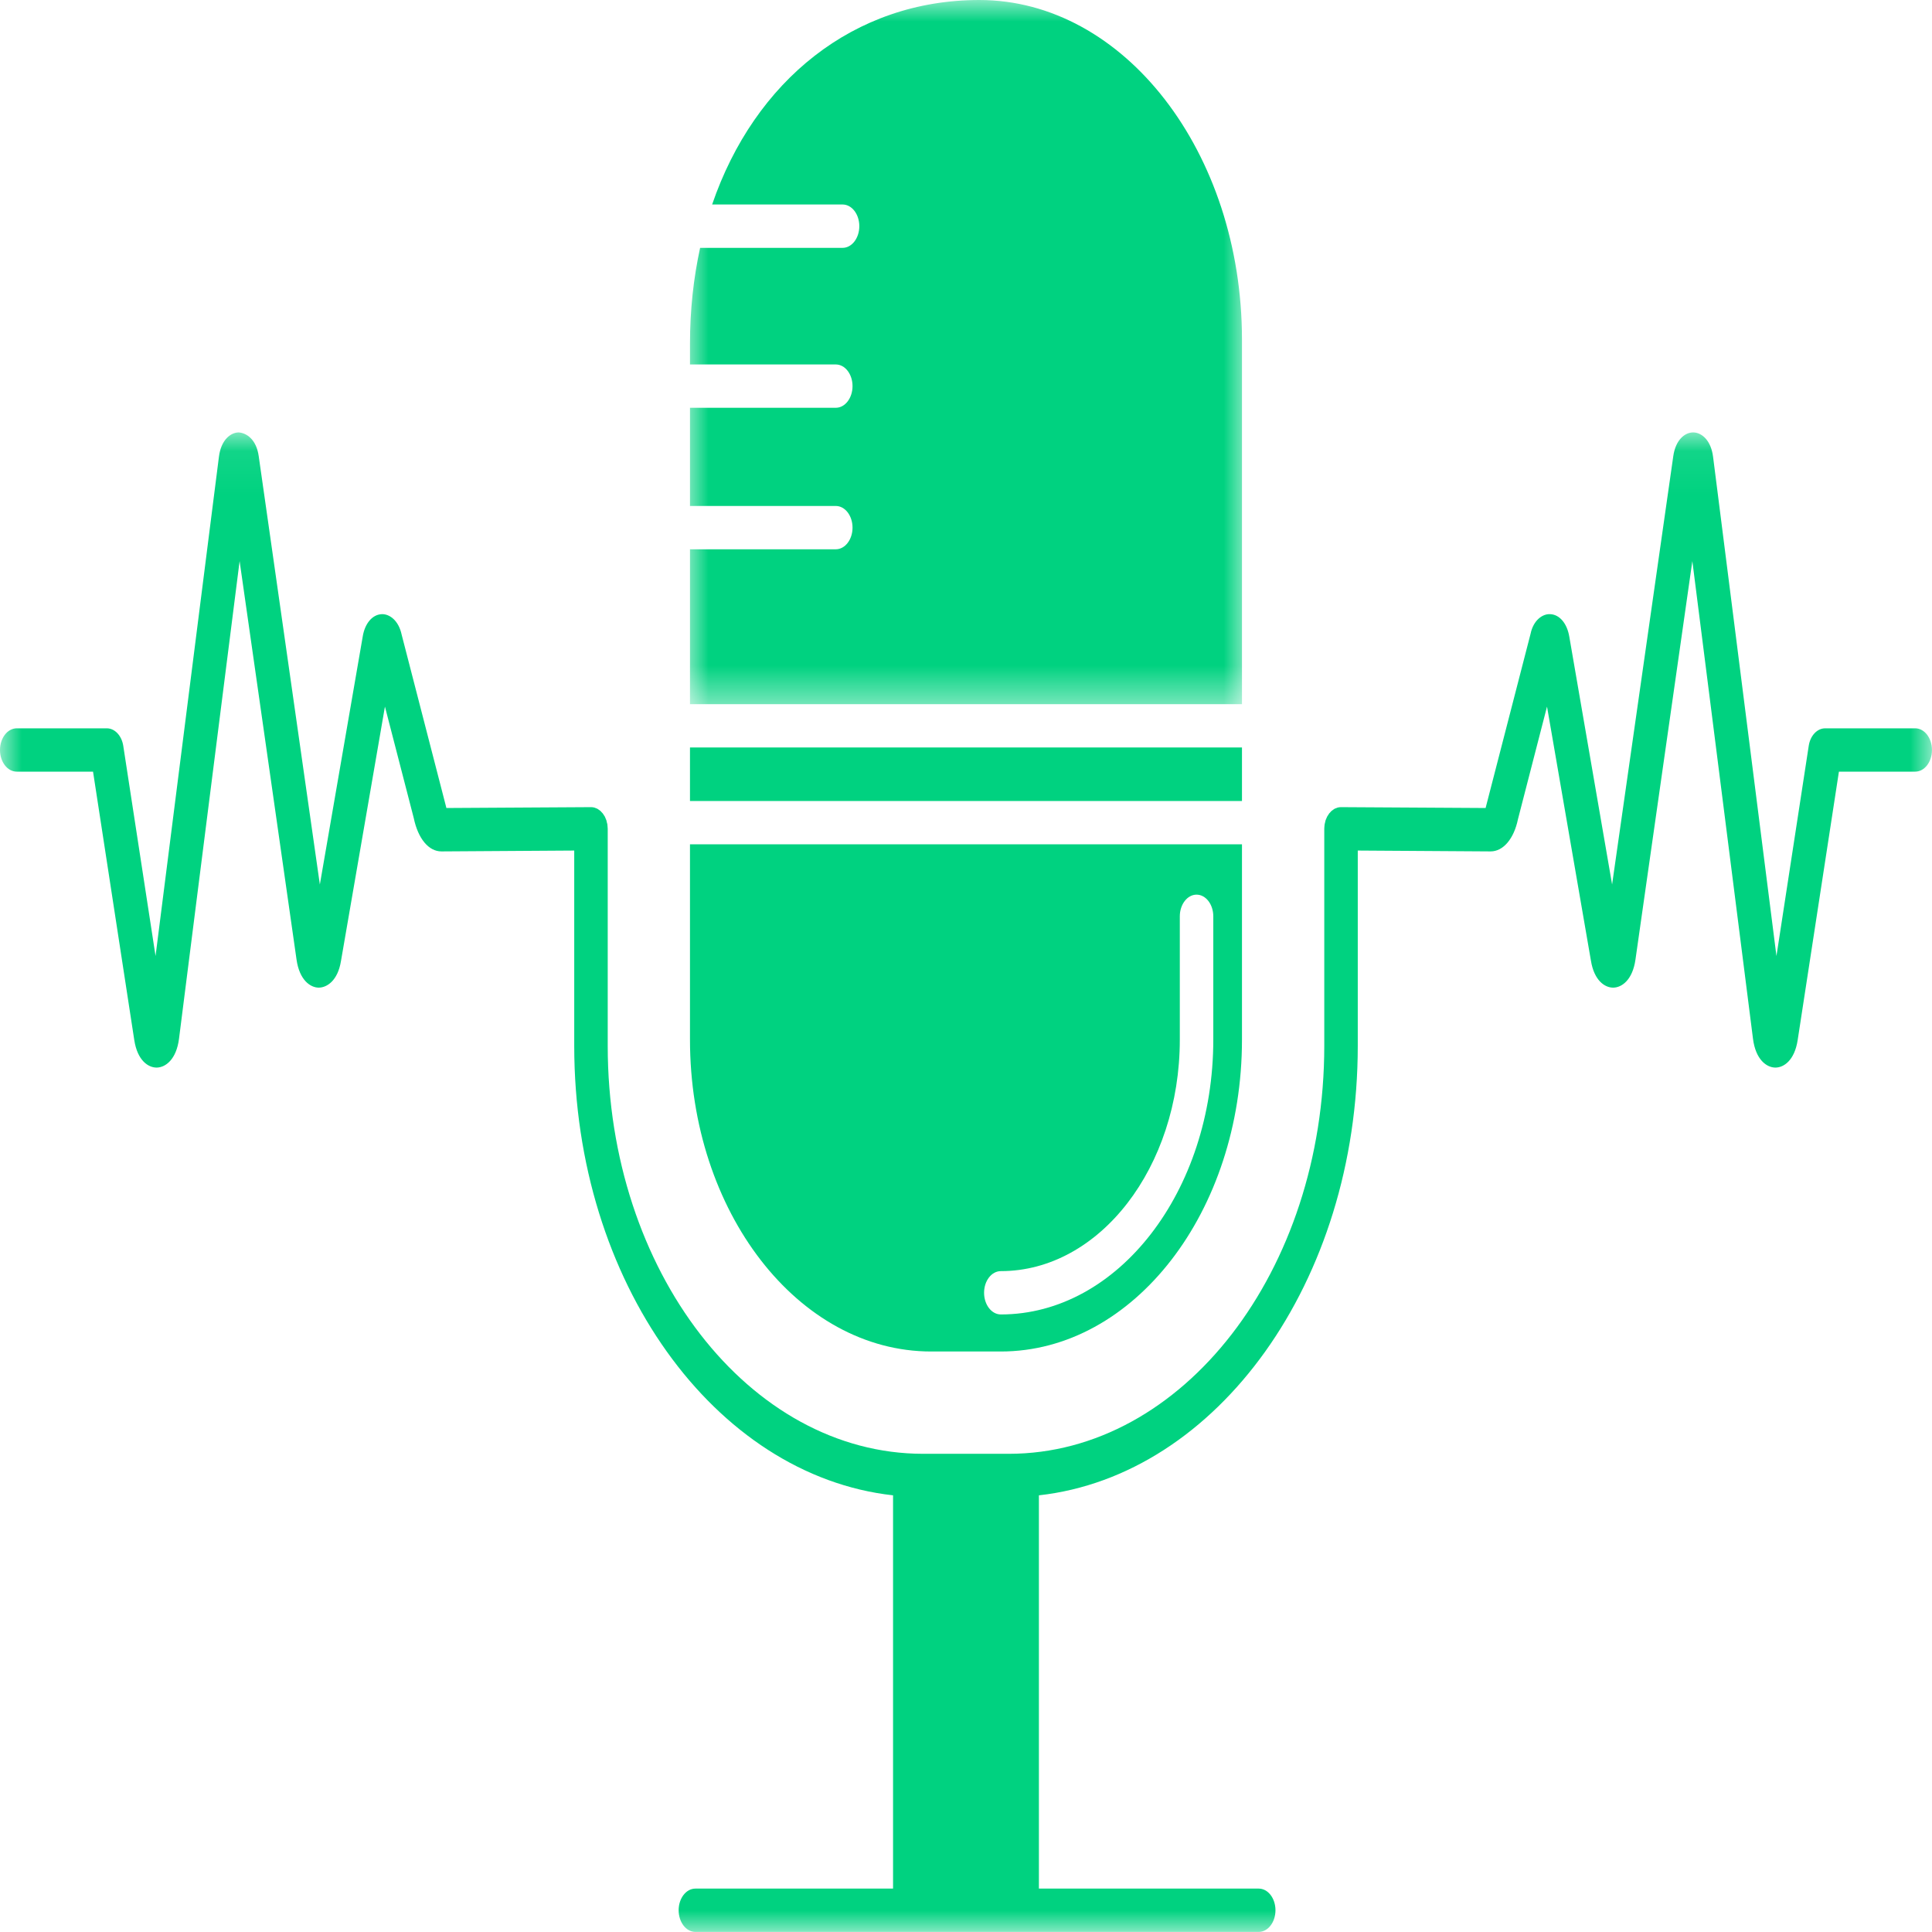
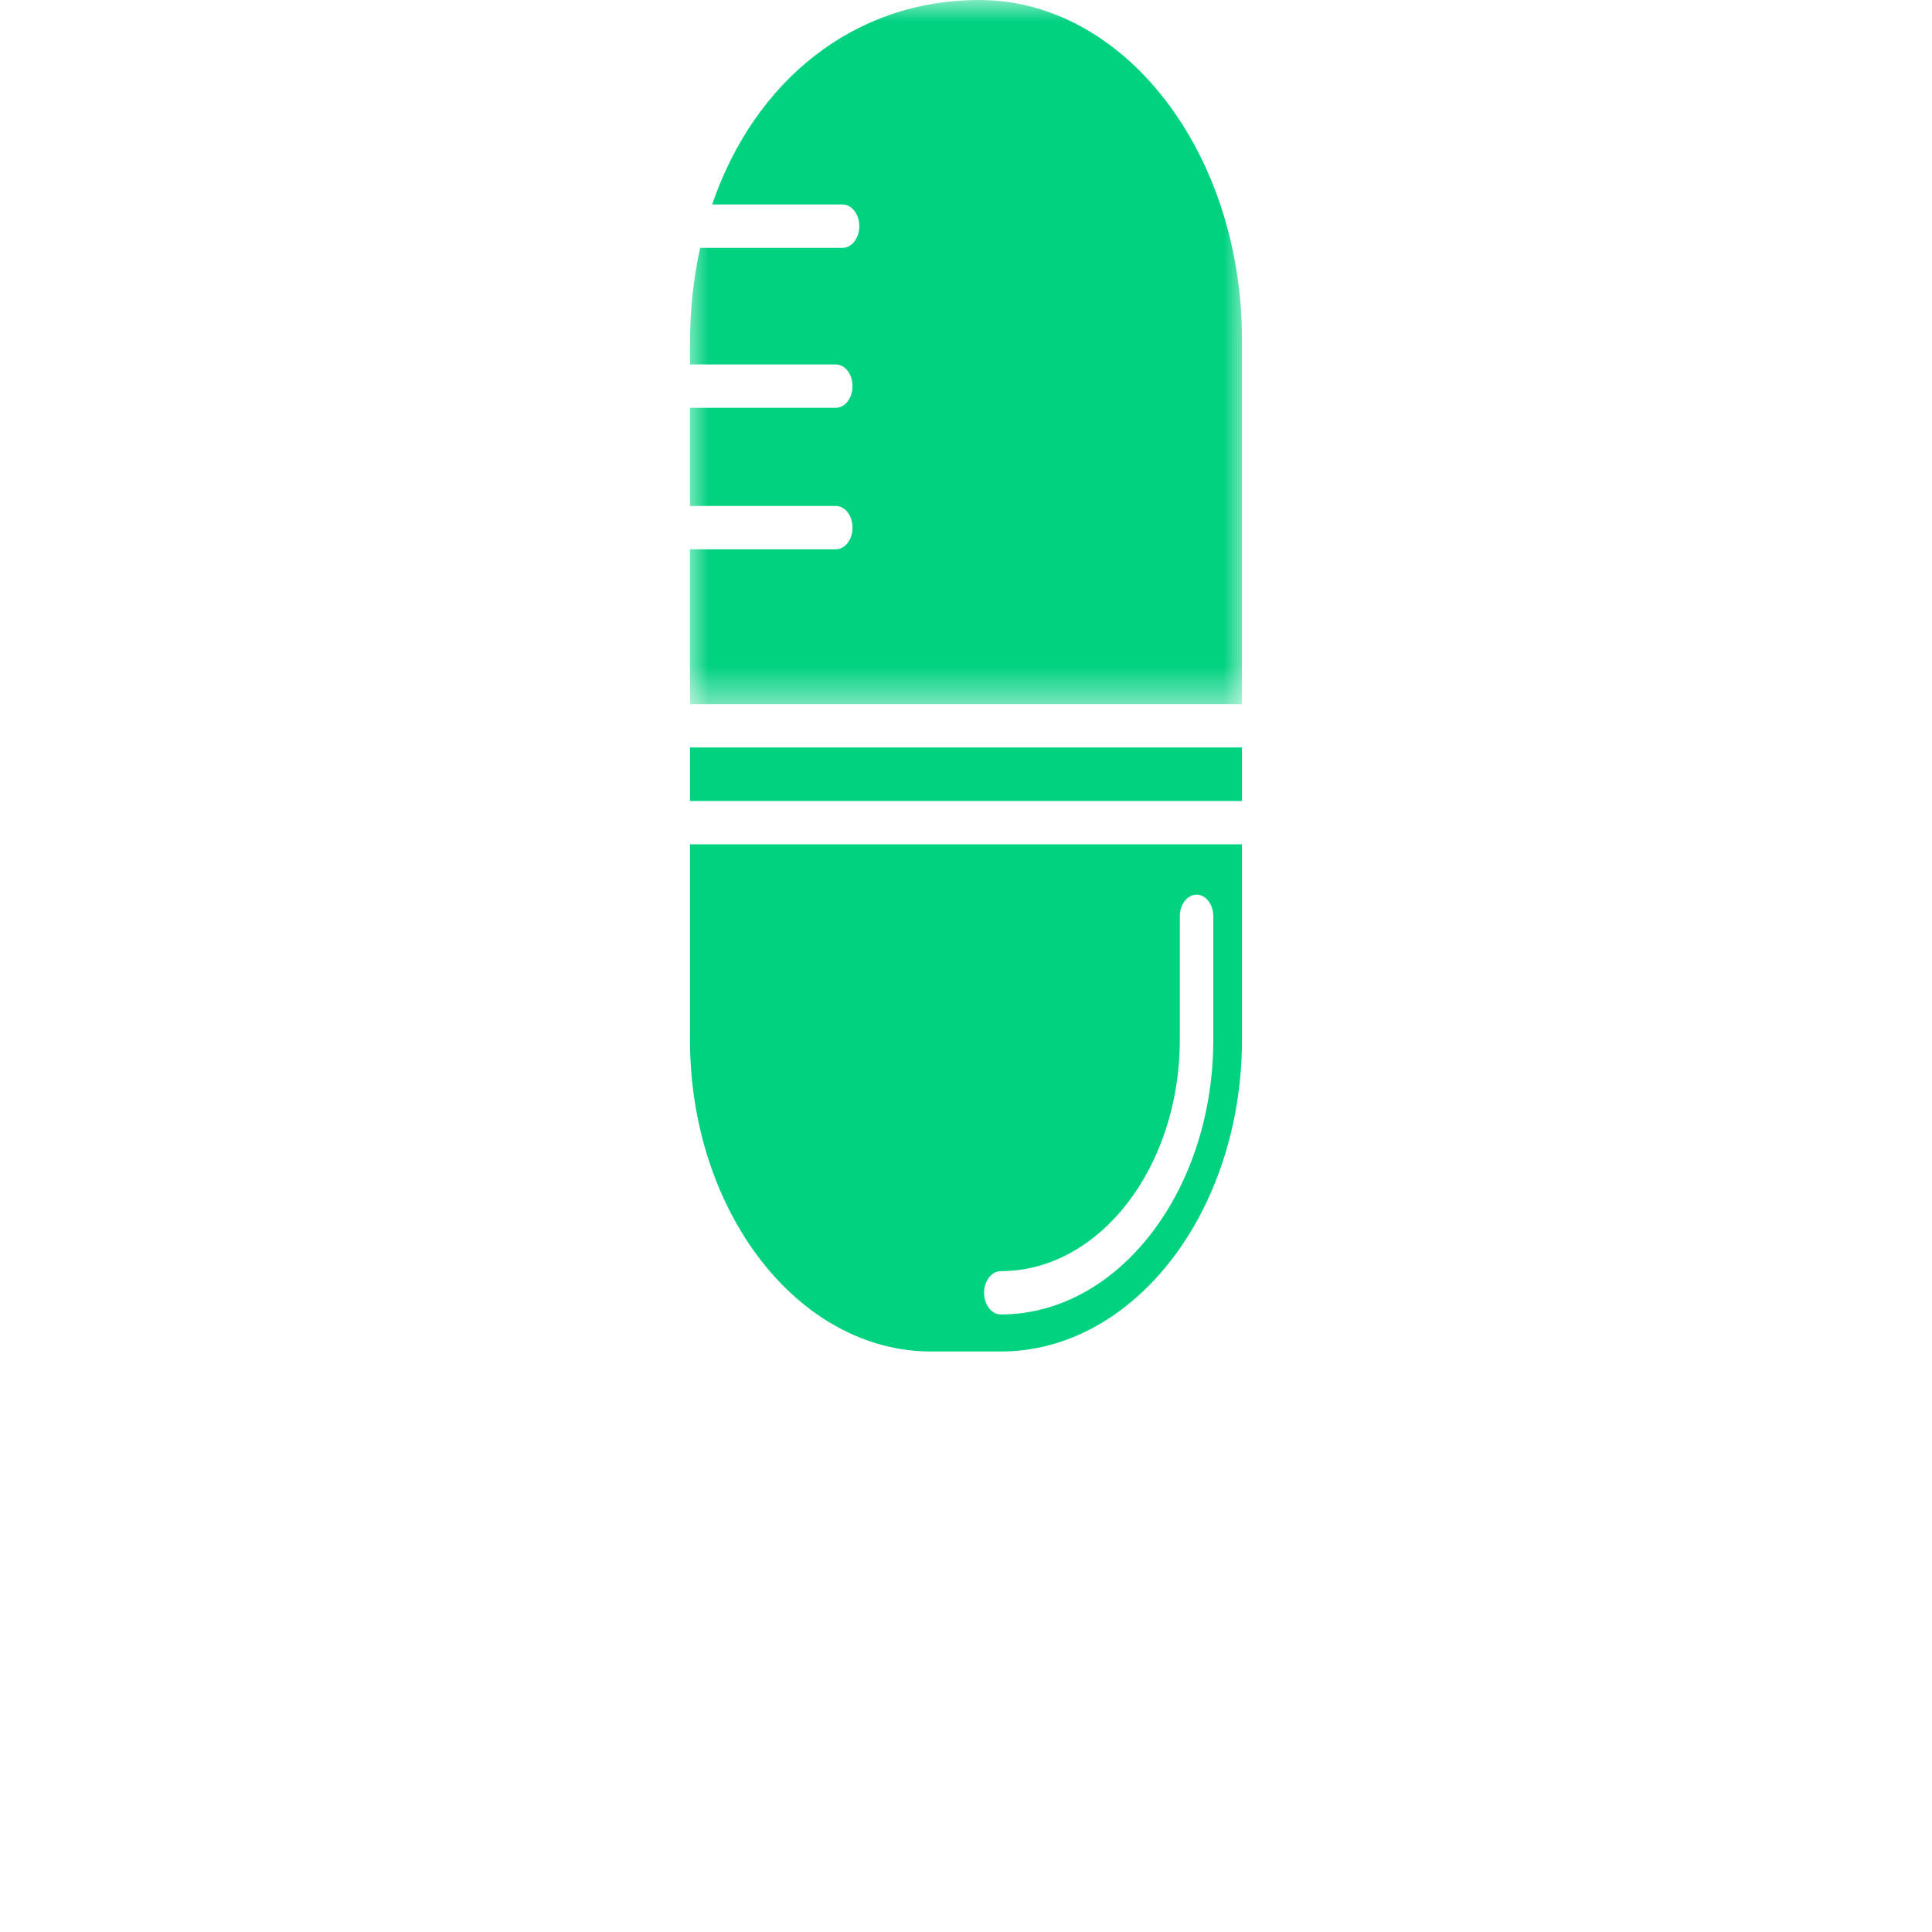
<svg xmlns="http://www.w3.org/2000/svg" width="45" height="45" viewBox="0 0 45 45" fill="none">
  <mask id="mask0_4596_8284" style="mask-type:luminance" maskUnits="userSpaceOnUse" x="15" y="0" width="15" height="17">
    <path d="M15.993 0H29.006V16.504H15.993V0Z" fill="white" />
  </mask>
  <g mask="url(#mask0_4596_8284)">
    <path d="M28.928 7.912C28.928 3.549 26.183 0 22.81 0C19.892 0 17.574 1.879 16.587 4.763H19.625C19.841 4.763 20.015 4.989 20.015 5.268C20.015 5.547 19.841 5.773 19.625 5.773H16.307C16.154 6.473 16.071 7.219 16.071 8.003V8.489H19.467C19.683 8.489 19.857 8.715 19.857 8.993C19.857 9.272 19.683 9.498 19.467 9.498H16.071V11.785H19.467C19.683 11.785 19.857 12.011 19.857 12.29C19.857 12.568 19.683 12.794 19.467 12.794H16.071V16.402H28.928V7.912Z" fill="#00D280" />
  </g>
  <path d="M28.928 17.41H16.071V18.657H28.928V17.41Z" fill="#00D280" />
  <path d="M23.311 29.607C25.61 29.607 27.48 27.188 27.48 24.215V21.343C27.48 21.065 27.655 20.838 27.87 20.838C28.086 20.838 28.26 21.065 28.26 21.343V24.215C28.26 27.745 26.04 30.616 23.311 30.616C23.096 30.616 22.921 30.39 22.921 30.111C22.921 29.832 23.096 29.607 23.311 29.607ZM21.688 31.479H23.311C26.408 31.479 28.928 28.22 28.928 24.215V19.666H16.071V24.215C16.071 28.22 18.591 31.479 21.688 31.479Z" fill="#00D280" />
  <mask id="mask1_4596_8284" style="mask-type:luminance" maskUnits="userSpaceOnUse" x="0" y="10" width="45" height="35">
-     <path d="M0 10.072H44.999V45H0V10.072Z" fill="white" />
-   </mask>
+     </mask>
  <g mask="url(#mask1_4596_8284)">
    <path d="M44.609 16.964H42.512C42.325 16.964 42.165 17.134 42.129 17.371L41.377 22.268L39.901 10.64C39.852 10.252 39.634 10.075 39.441 10.072C39.439 10.072 39.438 10.072 39.436 10.072C39.245 10.072 39.029 10.242 38.974 10.623L37.549 20.601L36.553 14.835C36.502 14.521 36.326 14.313 36.106 14.305C35.929 14.295 35.715 14.446 35.65 14.762L34.61 18.791C34.608 18.802 34.605 18.812 34.603 18.82L31.236 18.8C31.236 18.8 31.235 18.8 31.235 18.8C31.208 18.8 31.181 18.803 31.156 18.81C31.144 18.813 31.133 18.82 31.121 18.824C31.108 18.829 31.095 18.832 31.083 18.839C31.072 18.845 31.062 18.854 31.051 18.861C31.04 18.869 31.028 18.876 31.017 18.886C31.006 18.894 30.998 18.906 30.988 18.916C30.979 18.927 30.968 18.935 30.959 18.947C30.95 18.959 30.943 18.972 30.935 18.985C30.927 18.997 30.918 19.008 30.912 19.021C30.904 19.035 30.899 19.05 30.893 19.064C30.887 19.079 30.88 19.092 30.875 19.107C30.87 19.122 30.867 19.139 30.864 19.155C30.86 19.17 30.855 19.186 30.853 19.201C30.85 19.218 30.85 19.234 30.848 19.251C30.847 19.268 30.845 19.285 30.845 19.302V24.36C30.845 29.599 27.548 33.862 23.496 33.862H21.503C17.451 33.862 14.155 29.599 14.155 24.36V19.302C14.155 19.285 14.152 19.268 14.151 19.251C14.149 19.234 14.149 19.218 14.147 19.201C14.144 19.186 14.139 19.17 14.135 19.155C14.132 19.139 14.129 19.122 14.124 19.107C14.119 19.092 14.112 19.079 14.106 19.064C14.1 19.05 14.095 19.035 14.088 19.021C14.081 19.008 14.072 18.997 14.065 18.985C14.057 18.972 14.049 18.959 14.04 18.947C14.031 18.935 14.021 18.927 14.011 18.916C14.001 18.906 13.993 18.894 13.983 18.886C13.972 18.876 13.959 18.869 13.948 18.861C13.937 18.854 13.928 18.845 13.916 18.839C13.905 18.832 13.891 18.829 13.879 18.824C13.867 18.82 13.856 18.813 13.843 18.81C13.818 18.803 13.792 18.8 13.765 18.8C13.764 18.8 13.763 18.8 13.763 18.8L10.397 18.82C10.393 18.805 10.388 18.786 10.383 18.763L9.357 14.789C9.285 14.445 9.068 14.299 8.893 14.305C8.673 14.313 8.497 14.521 8.448 14.829L7.45 20.602L6.026 10.624C5.971 10.239 5.749 10.086 5.559 10.072C5.366 10.075 5.148 10.251 5.099 10.64L3.623 22.267L2.871 17.371C2.834 17.134 2.674 16.964 2.488 16.964H0.39C0.174 16.964 0 17.191 0 17.469C0 17.748 0.174 17.973 0.39 17.973H2.167L3.128 24.228C3.201 24.699 3.451 24.866 3.647 24.866C3.649 24.866 3.652 24.866 3.654 24.866C3.853 24.861 4.108 24.682 4.17 24.191L5.581 13.069L6.907 22.351C6.975 22.828 7.227 23.001 7.421 23.004C7.613 23.004 7.867 22.845 7.942 22.384L8.966 16.458L9.637 19.054C9.737 19.533 9.983 19.831 10.282 19.831L13.375 19.811V24.36C13.375 29.849 16.647 34.367 20.801 34.829V43.989H16.197C15.981 43.989 15.807 44.215 15.807 44.493C15.807 44.772 15.981 44.998 16.197 44.998H29.318C29.534 44.998 29.708 44.772 29.708 44.493C29.708 44.215 29.534 43.989 29.318 43.989H24.198V34.829C28.353 34.367 31.625 29.849 31.625 24.36V19.811L34.719 19.831C35.016 19.831 35.263 19.533 35.356 19.082L36.033 16.458L37.056 22.377C37.131 22.84 37.38 23.004 37.572 23.004C37.575 23.004 37.576 23.004 37.578 23.004C37.773 23.001 38.025 22.828 38.093 22.351L39.418 13.069L40.83 24.191C40.892 24.682 41.146 24.861 41.345 24.866C41.348 24.866 41.35 24.866 41.353 24.866C41.548 24.866 41.798 24.699 41.871 24.227L42.832 17.973H44.609C44.825 17.973 44.999 17.748 44.999 17.469C44.999 17.191 44.825 16.964 44.609 16.964Z" fill="#00D280" />
  </g>
</svg>